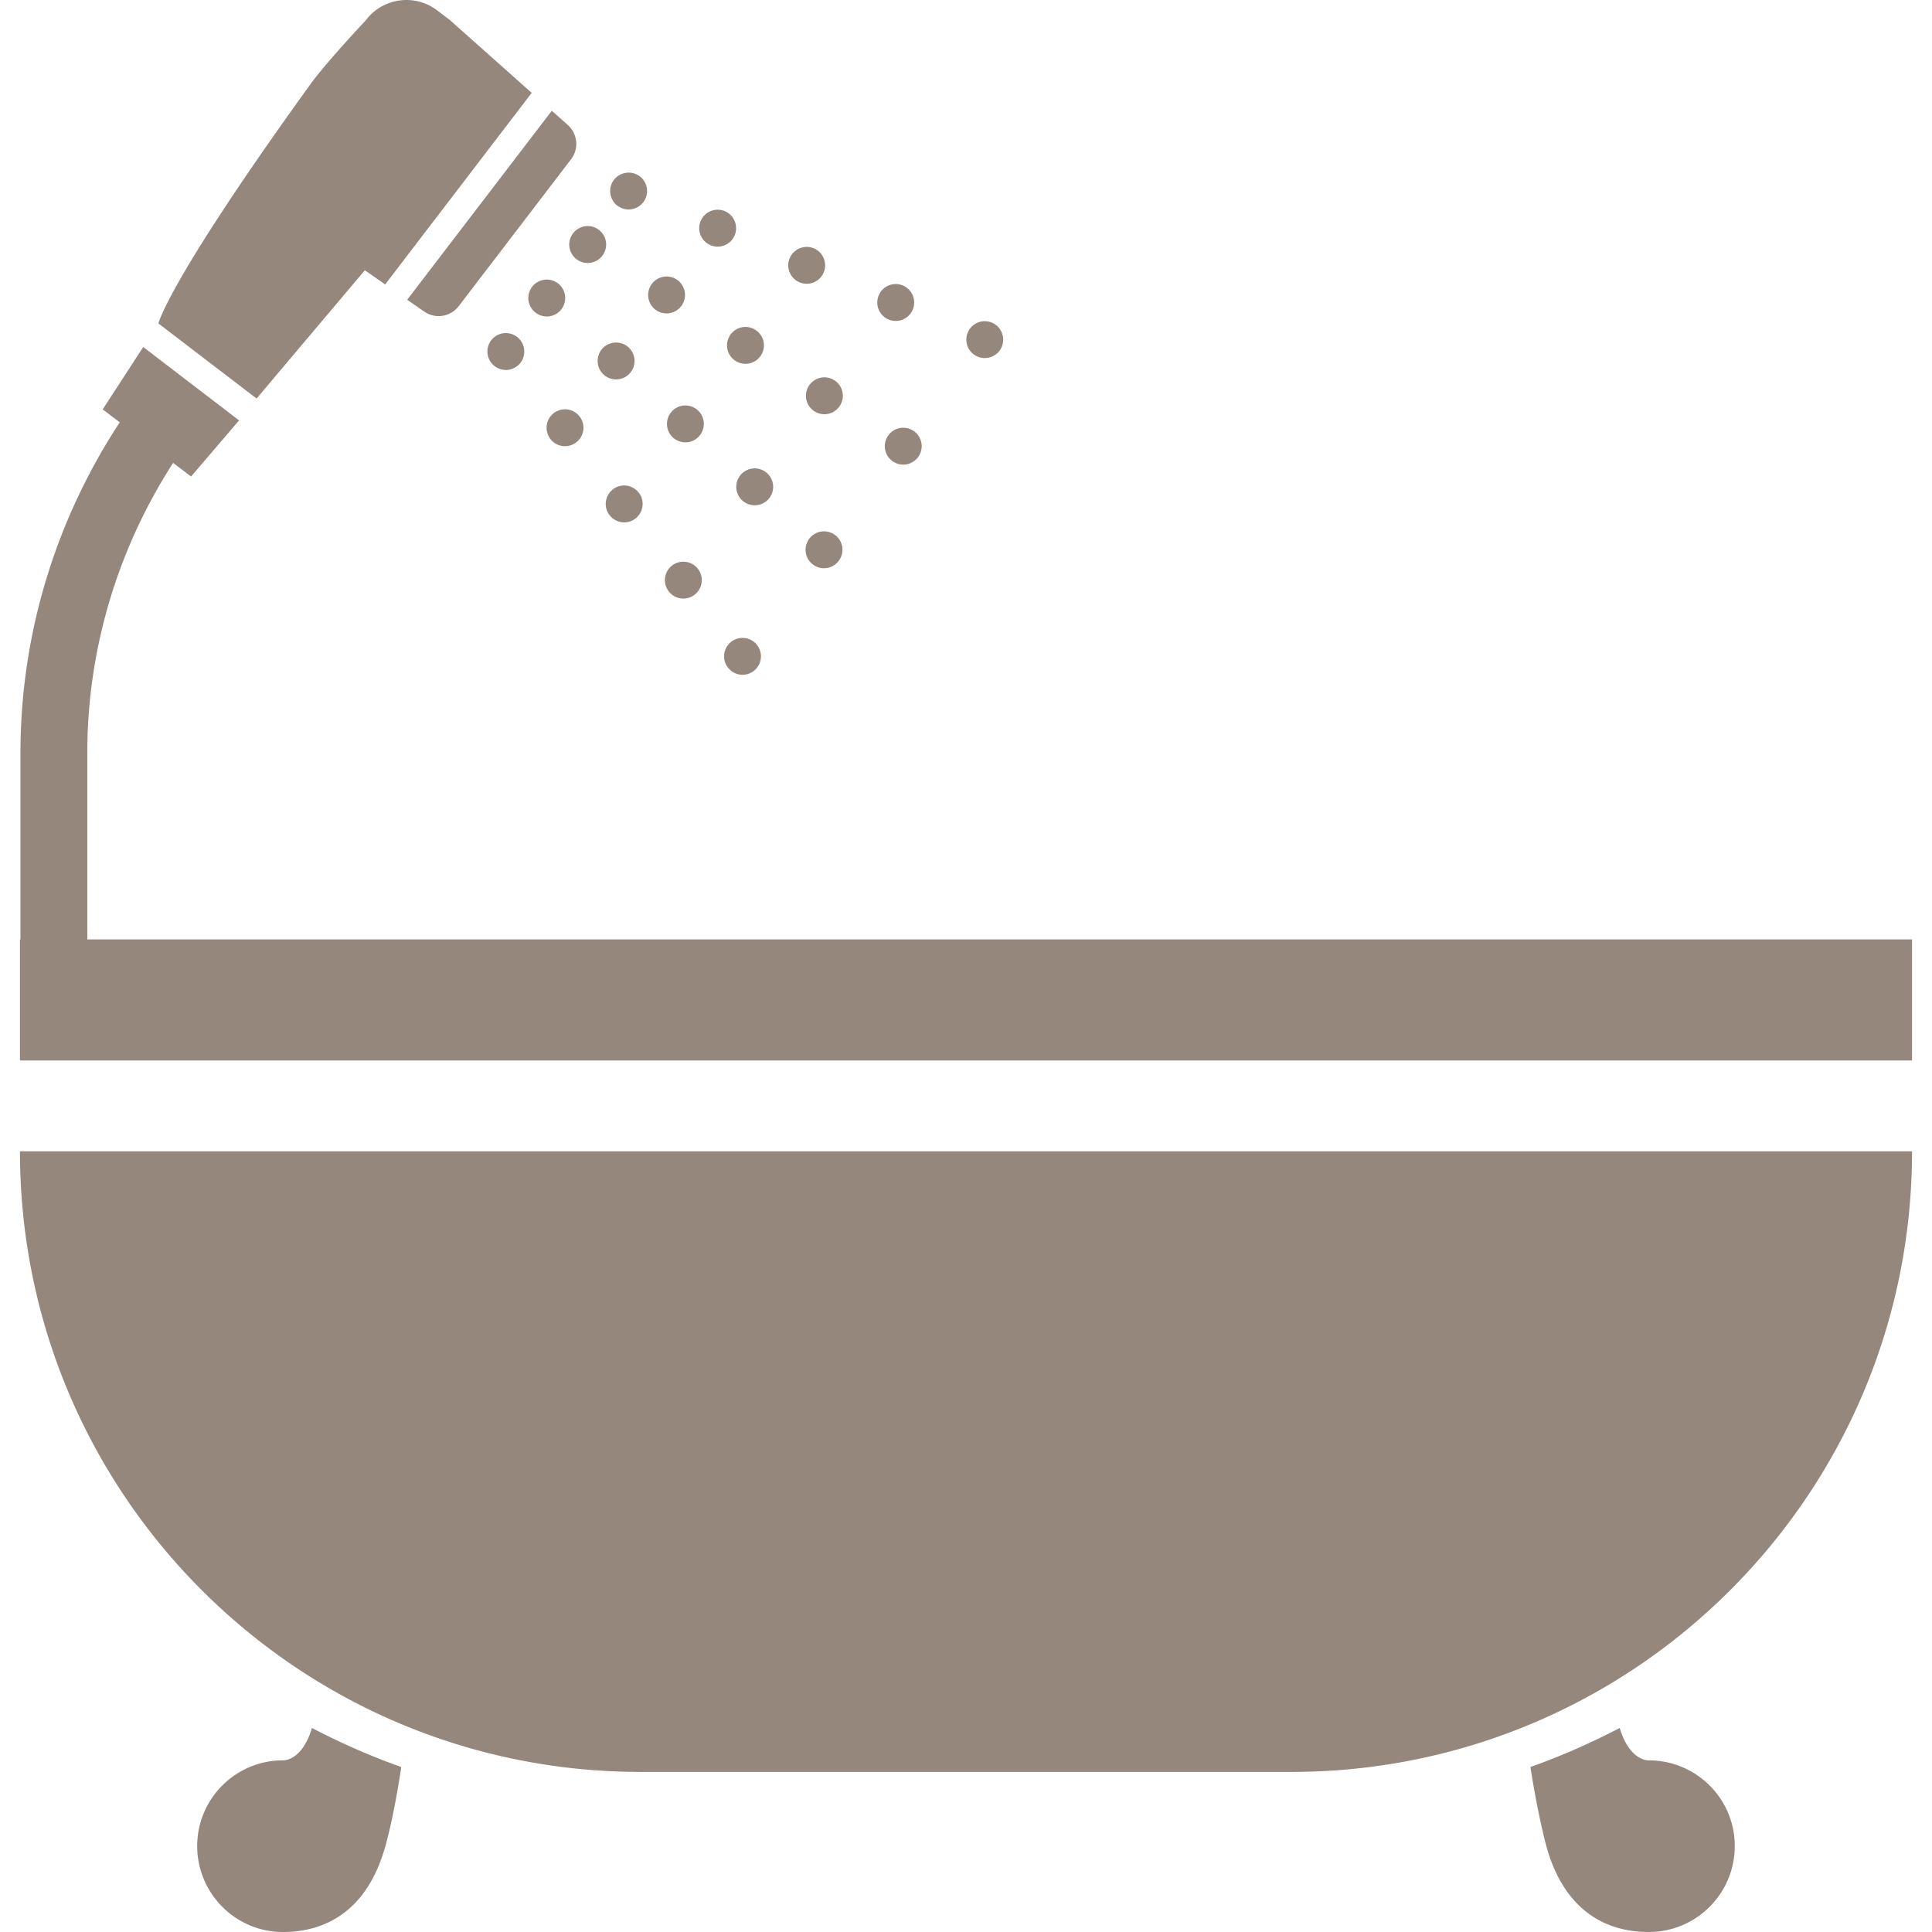
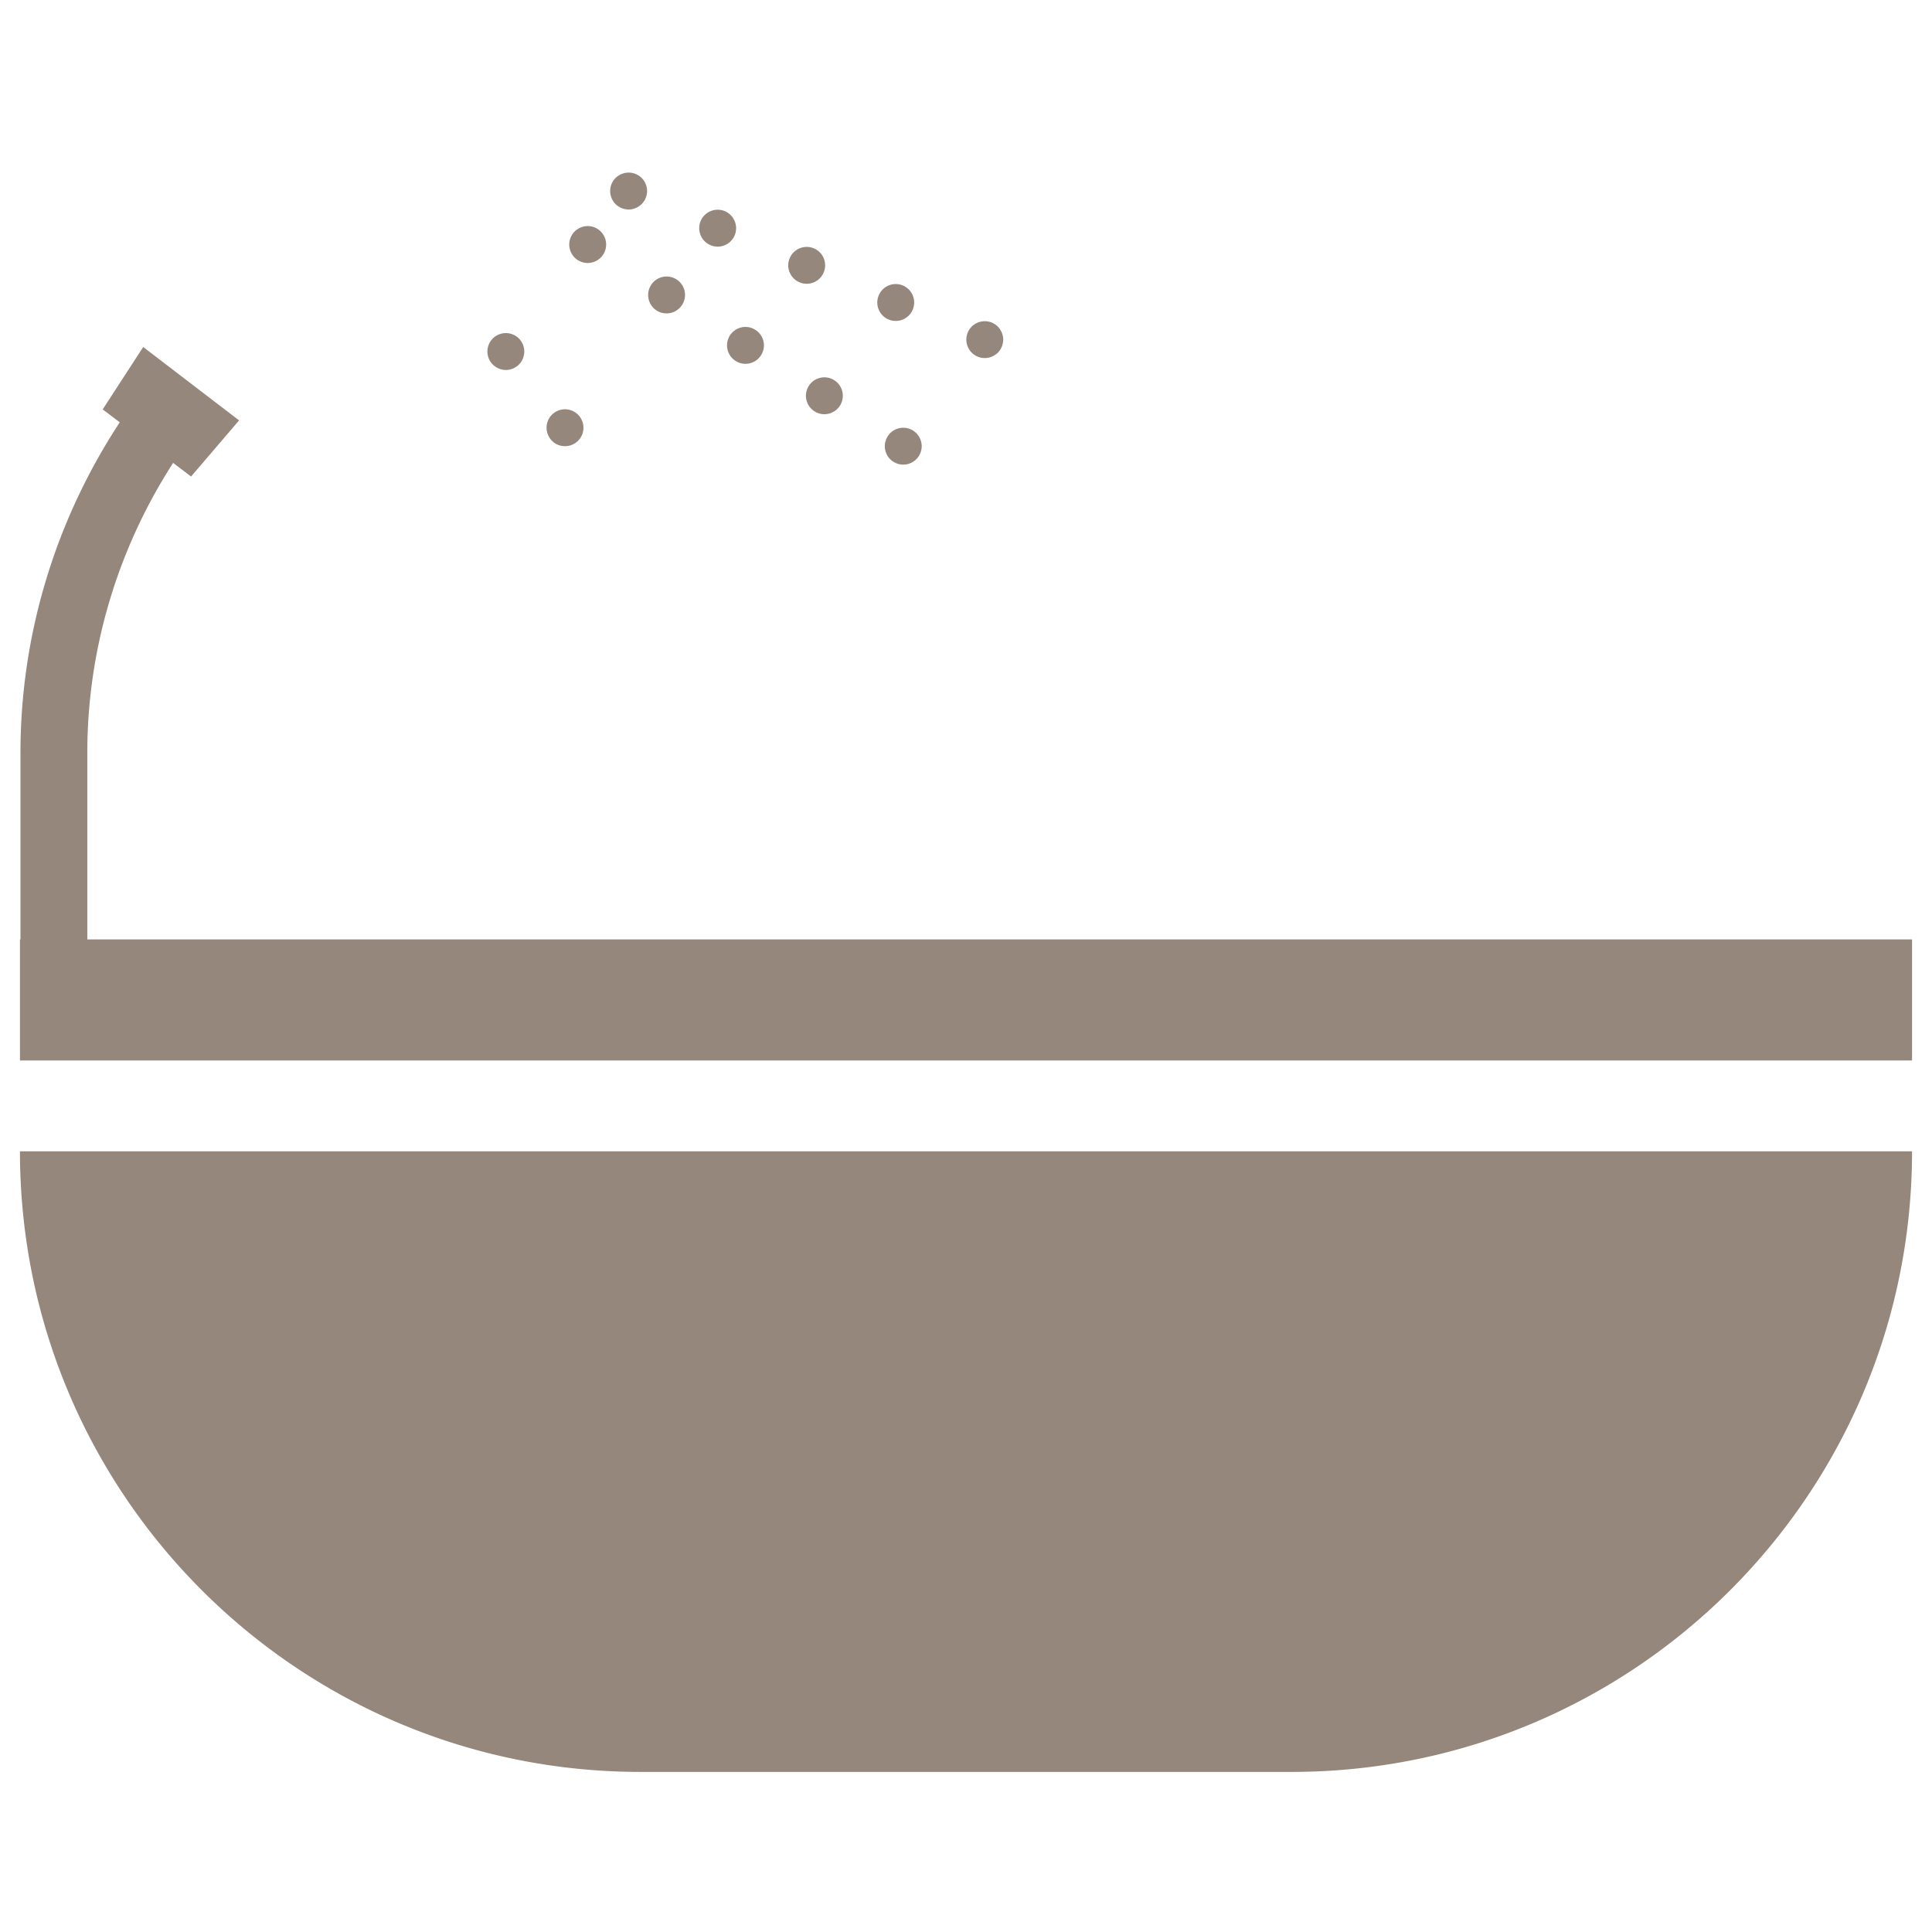
<svg xmlns="http://www.w3.org/2000/svg" version="1.1" id="_x32_" x="0" y="0" width="512" height="512" viewBox="0 0 512 512">
  <path class="st0" d="M169.756 469.575h172.488c90.836 0 164.466-73.63 164.466-164.466H5.29c0 90.836 73.63 164.466 164.466 164.466zM23.137 248.95v-49.437c0-27.296 7.976-53.949 22.744-76.842l4.755 3.612 12.724-14.878-25.407-19.446-10.734 16.531 4.521 3.431c-17.096 26.003-26.317 56.426-26.317 87.592v49.437H5.29v32.091h501.42V248.95H23.137zM261.21 94.882a4.976 4.976 0 003.393-1.59 5.036 5.036 0 001.253-3.526 5 5 0 00-1.606-3.385 4.897 4.897 0 00-6.91.353 4.854 4.854 0 00-1.238 3.525 4.858 4.858 0 001.598 3.369 4.84 4.84 0 003.51 1.254zm-94.369-39.37a4.956 4.956 0 003.377-1.614 4.903 4.903 0 001.261-3.51 4.976 4.976 0 00-1.598-3.393c-.964-.854-2.256-1.324-3.533-1.245a4.984 4.984 0 00-3.393 1.598 4.85 4.85 0 00-1.245 3.525 4.908 4.908 0 001.598 3.385 5.023 5.023 0 003.533 1.254zm68.647 29.161c2.5 1.042 5.367-.133 6.401-2.624a4.894 4.894 0 00-2.624-6.393 4.876 4.876 0 00-6.393 2.632 4.872 4.872 0 002.616 6.385zm-23.582-9.848a4.87 4.87 0 006.385-2.64 4.87 4.87 0 00-2.632-6.377c-2.484-1.034-5.351.141-6.385 2.624-1.05 2.483.133 5.359 2.632 6.393zM188.3 64.977a4.883 4.883 0 006.401-2.617 4.918 4.918 0 00-2.625-6.409c-2.499-1.027-5.359.14-6.4 2.632-1.042 2.5.149 5.367 2.624 6.394zm-37.442.078a4.99 4.99 0 001.606 3.377 4.936 4.936 0 003.526 1.262 5.031 5.031 0 003.377-1.599 4.958 4.958 0 001.261-3.541 4.881 4.881 0 00-1.606-3.377 4.857 4.857 0 00-3.518-1.261 4.995 4.995 0 00-3.392 1.614 4.951 4.951 0 00-1.254 3.525zm23.152 17.237a4.914 4.914 0 006.761-1.497 4.888 4.888 0 00-1.488-6.746 4.87 4.87 0 00-6.738 1.481c-1.466 2.28-.792 5.296 1.465 6.762zm40.349 19.962a4.852 4.852 0 001.48 6.738c2.257 1.465 5.28.799 6.746-1.473a4.883 4.883 0 00-1.489-6.754c-2.272-1.449-5.296-.791-6.737 1.489zm-20.92-13.366a4.891 4.891 0 001.489 6.754 4.868 4.868 0 006.746-1.488 4.852 4.852 0 00-1.481-6.73c-2.279-1.482-5.288-.792-6.754 1.464zm42.316 26.074c-.862.972-1.332 2.241-1.262 3.526a4.867 4.867 0 001.598 3.377c.964.862 2.241 1.332 3.526 1.261a4.907 4.907 0 003.377-1.606c.87-.94 1.317-2.232 1.261-3.525a4.974 4.974 0 00-1.606-3.376c-.94-.863-2.233-1.317-3.525-1.254a4.866 4.866 0 00-3.369 1.597zm-105.33-25.087a4.937 4.937 0 00-1.253 3.525c.07 1.285.642 2.523 1.614 3.377a4.89 4.89 0 003.525 1.262c1.269-.055 2.507-.658 3.377-1.599a4.995 4.995 0 001.246-3.525 4.95 4.95 0 00-1.598-3.385 4.937 4.937 0 00-3.526-1.253 4.96 4.96 0 00-3.385 1.598zm22.306 27.343a4.883 4.883 0 00.862-6.856 4.88 4.88 0 00-6.855-.87c-2.139 1.653-2.507 4.717-.862 6.864 1.645 2.132 4.716 2.515 6.855.862z" fill="#95877c" />
-   <path class="st0" d="M168.408 137.408c2.139-1.669 2.523-4.725.878-6.848-1.677-2.139-4.732-2.538-6.864-.87-2.139 1.661-2.522 4.732-.87 6.848 1.662 2.132 4.733 2.531 6.856.87zm9.691 12.465c-2.131 1.669-2.53 4.732-.862 6.864a4.873 4.873 0 006.855.862c2.139-1.646 2.515-4.725.862-6.848a4.896 4.896 0 00-6.855-.878zm18.436 19.187a4.836 4.836 0 00-3.385 1.606c-.87.94-1.316 2.241-1.261 3.51.07 1.277.65 2.53 1.621 3.377a4.753 4.753 0 003.503 1.261 4.876 4.876 0 003.384-1.606 4.868 4.868 0 001.254-3.51 4.957 4.957 0 00-1.606-3.392 4.867 4.867 0 00-3.51-1.246zm-46.758-90.318a4.908 4.908 0 00-1.599-3.393 4.948 4.948 0 00-3.525-1.253c-1.277.062-2.515.658-3.385 1.606a4.986 4.986 0 00-1.253 3.525 4.94 4.94 0 001.614 3.377c.94.87 2.234 1.316 3.526 1.262a4.912 4.912 0 003.369-1.599c.861-.971 1.323-2.247 1.253-3.525zm28.244 30.312a4.898 4.898 0 00.329 6.903c2.006 1.809 5.085 1.676 6.902-.337a4.868 4.868 0 00-.329-6.895c-1.997-1.825-5.092-1.66-6.902.329zm18.372 16.672c-1.818 1.998-1.676 5.101.329 6.911 1.998 1.809 5.093 1.661 6.895-.33 1.833-1.998 1.677-5.085-.329-6.91a4.883 4.883 0 00-6.895.329zm-29.504-26.778c1.81-2.013 1.668-5.092-.329-6.902-1.998-1.818-5.093-1.654-6.919.321a4.912 4.912 0 00.345 6.918c1.997 1.809 5.085 1.653 6.903-.337zm51.246 41.868c-1.293.078-2.515.642-3.377 1.606-.878.948-1.324 2.233-1.269 3.525.071 1.277.642 2.515 1.606 3.37a4.86 4.86 0 003.525 1.269 4.887 4.887 0 003.377-1.622 4.846 4.846 0 001.254-3.51 4.831 4.831 0 00-1.599-3.377 4.95 4.95 0 00-3.517-1.261zM96.69 71.62l5.382 3.76 38.836-50.769-21.733-19.342-3.306-2.507A13.413 13.413 0 00105.849.13a13.403 13.403 0 00-8.924 5.273S86.552 16.371 82.156 22.474C44.463 74.676 41.98 85.715 41.98 85.715l26.019 19.9L96.69 71.62zm15.739 10.961a6.706 6.706 0 009.128-1.434l29.779-38.938a6.718 6.718 0 00-.877-9.104l-4.224-3.753-38.326 50.088 4.52 3.141zM74.964 466.512c-12.52 0-22.705 10.185-22.705 22.704 0 12.591 10.185 22.784 22.705 22.784 12.512 0 22.219-6.738 26.716-21.263 1.442-4.49 3.37-13.632 4.654-22.462-8.187-2.892-16.131-6.417-23.669-10.35-1.927 6.581-5.453 8.587-7.701 8.587zm361.986 0c-2.249 0-5.782-2.006-7.702-8.587-7.545 3.933-15.489 7.458-23.669 10.35 1.363 8.83 3.291 17.972 4.654 22.462C414.723 505.262 424.429 512 436.95 512c12.59 0 22.783-10.193 22.783-22.784 0-12.519-10.193-22.704-22.783-22.704z" fill="#95877c" />
</svg>